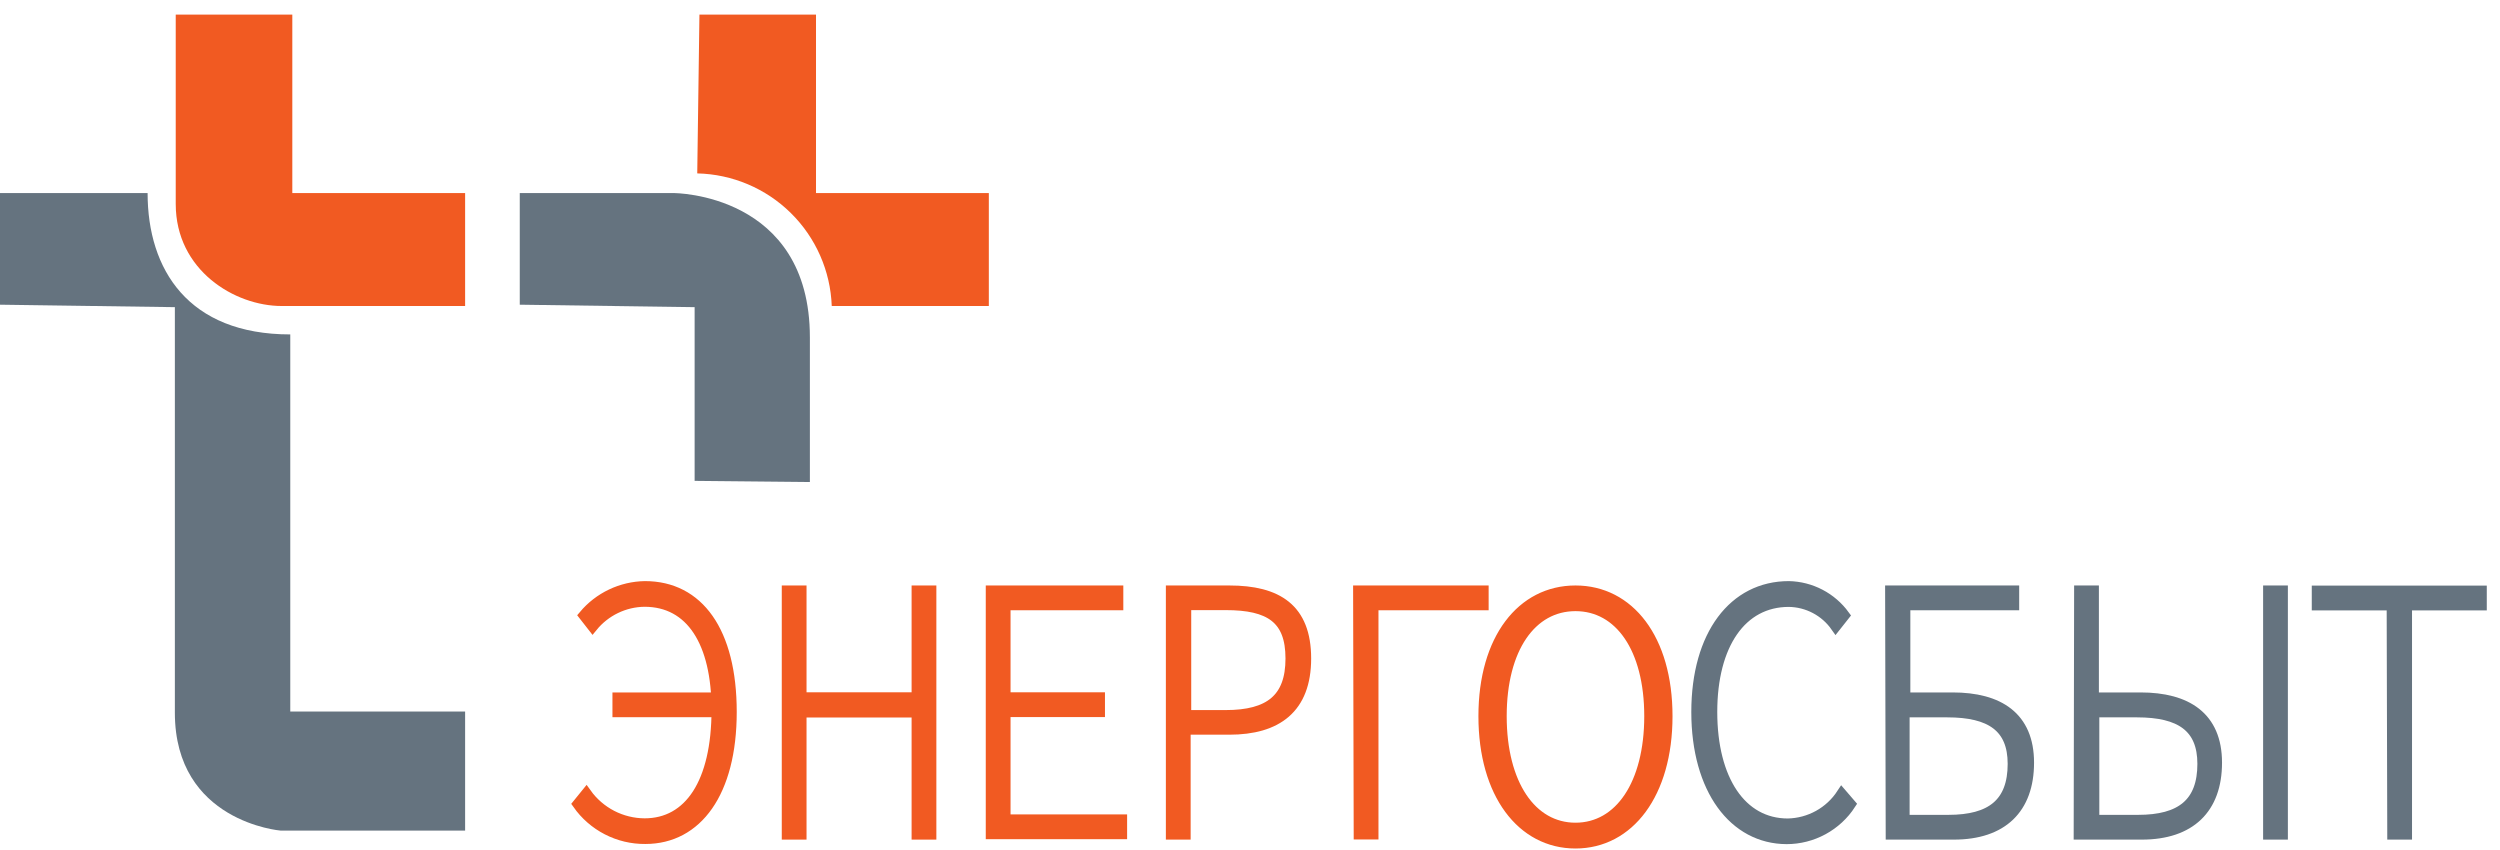
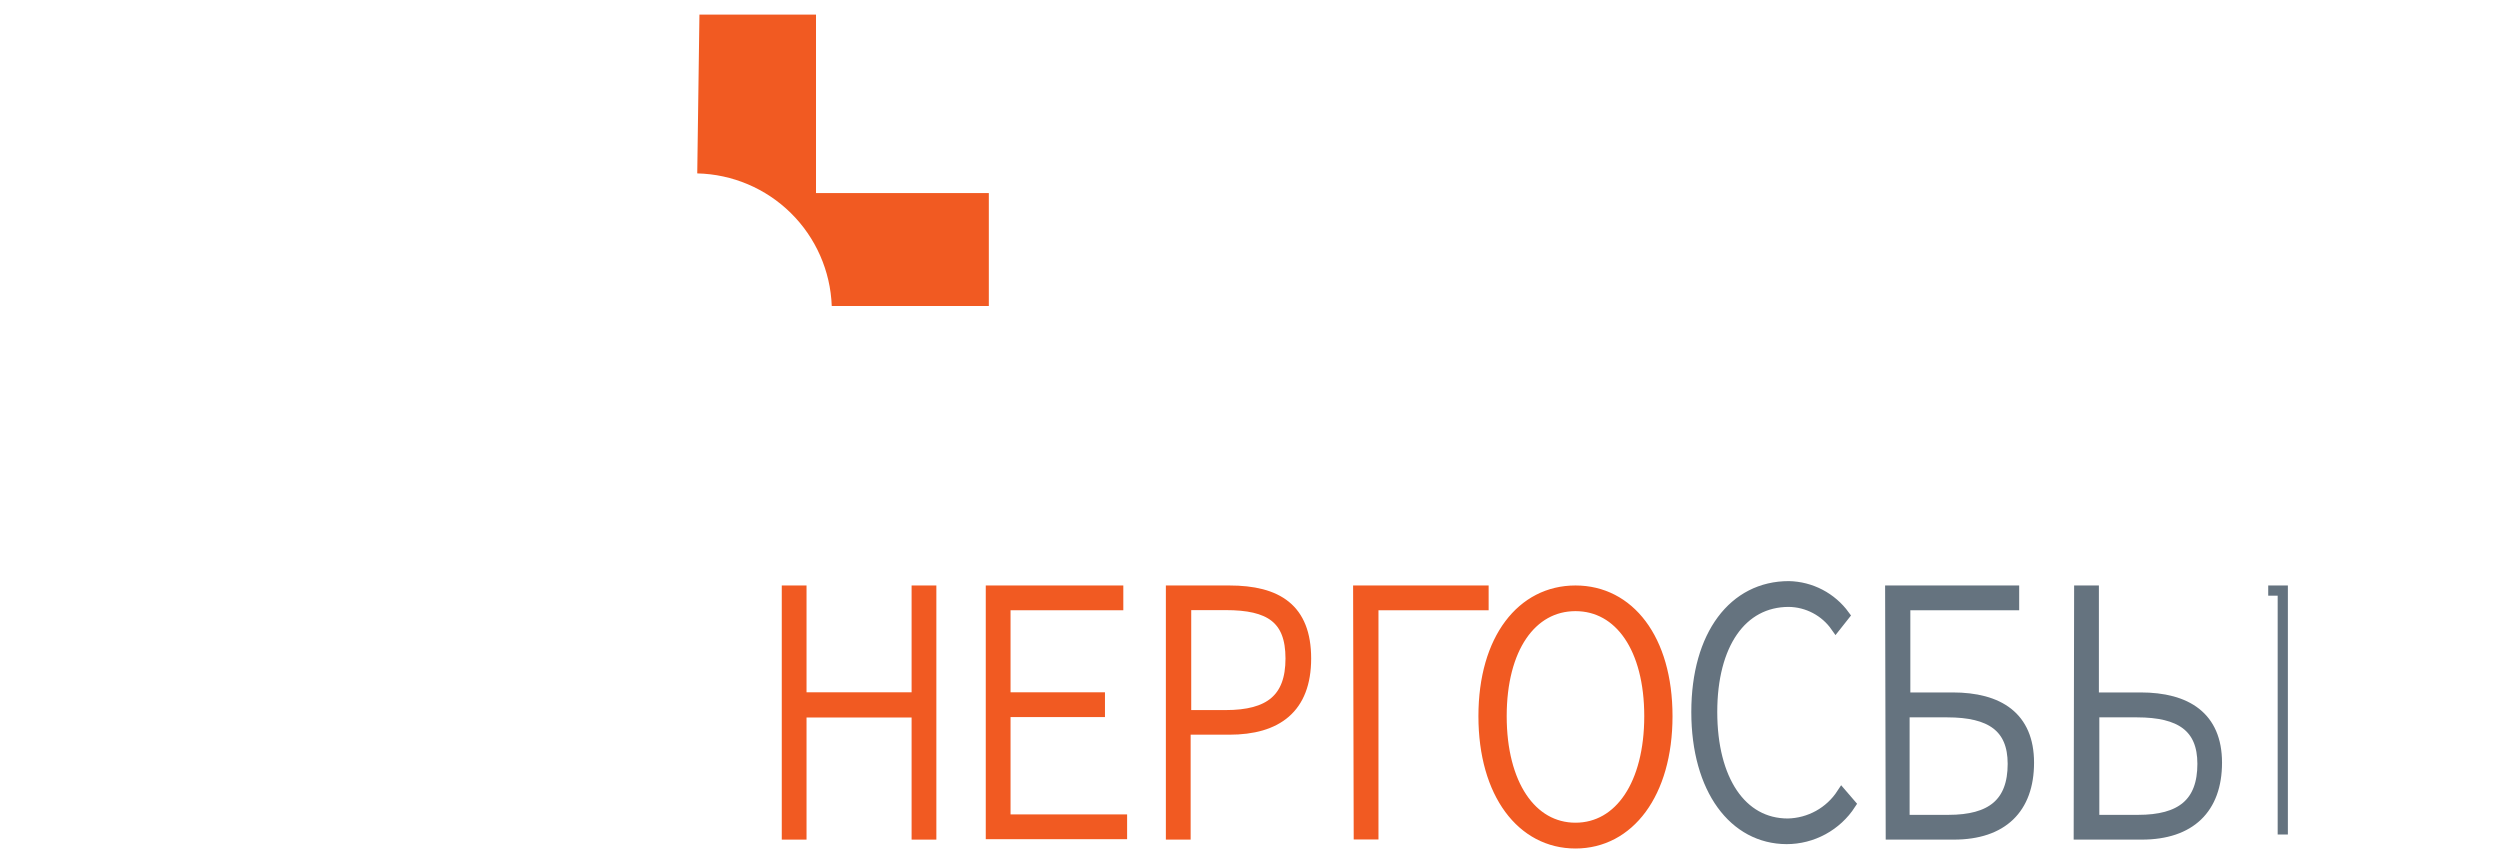
<svg xmlns="http://www.w3.org/2000/svg" width="147" height="50" viewBox="0 0 147 50" fill="none">
  <path d="M99.749 41.864C99.749 37.322 101.943 34.469 105.182 34.469C105.824 34.483 106.454 34.644 107.023 34.941C107.593 35.239 108.085 35.664 108.463 36.183L107.941 36.843C107.629 36.399 107.216 36.035 106.736 35.782C106.257 35.529 105.724 35.393 105.182 35.386C102.406 35.386 100.675 37.888 100.675 41.864C100.675 45.839 102.388 48.427 105.122 48.427C105.753 48.415 106.372 48.248 106.925 47.942C107.478 47.636 107.947 47.199 108.292 46.67L108.823 47.287C108.415 47.916 107.856 48.432 107.198 48.789C106.54 49.147 105.802 49.335 105.053 49.335C101.96 49.326 99.749 46.43 99.749 41.864Z" fill="#65737F" stroke="#65737F" stroke-width="0.6" />
  <path d="M111.145 34.726H118.428V35.583H112.028V41.015H114.812C117.528 41.015 119.302 42.138 119.302 44.845C119.302 47.553 117.742 49.069 114.889 49.069H111.179L111.145 34.726ZM114.572 48.213C117.083 48.213 118.351 47.219 118.351 44.914C118.351 42.763 117.048 41.881 114.504 41.881H111.985V48.213H114.572Z" fill="#65737F" stroke="#65737F" stroke-width="0.6" />
  <path d="M122.258 34.726H123.115V41.015H125.865C128.573 41.015 130.355 42.138 130.355 44.845C130.355 47.553 128.787 49.069 125.942 49.069H122.232L122.258 34.726ZM125.728 48.213C128.238 48.213 129.506 47.219 129.506 44.914C129.506 42.763 128.204 41.881 125.659 41.881H123.14V48.213H125.728Z" fill="#65737F" stroke="#65737F" stroke-width="0.6" />
-   <path d="M133.371 34.726H134.227V49.069H133.371V34.726Z" fill="#65737F" stroke="#65737F" stroke-width="0.6" />
-   <path d="M140.636 35.592H136.232V34.735H145.923V35.592H141.527V49.069H140.671L140.636 35.592Z" fill="#65737F" stroke="#65737F" stroke-width="0.6" />
-   <path d="M33.964 47.279L34.478 46.645C34.868 47.191 35.382 47.636 35.978 47.945C36.574 48.253 37.234 48.415 37.905 48.418C40.518 48.418 42.138 46.036 42.138 41.735C42.138 37.76 40.621 35.378 37.897 35.378C37.311 35.385 36.735 35.521 36.208 35.776C35.681 36.03 35.216 36.398 34.846 36.851L34.324 36.183C34.766 35.656 35.316 35.23 35.937 34.935C36.557 34.639 37.235 34.48 37.922 34.469C41.075 34.469 43.02 37.126 43.02 41.864C43.02 46.602 40.99 49.326 37.948 49.326C37.168 49.334 36.397 49.151 35.703 48.794C35.009 48.437 34.412 47.917 33.964 47.279ZM36.312 41.015H42.72V41.872H36.312V41.015Z" fill="#F15A22" stroke="#F15A22" stroke-width="0.6" />
+   <path d="M133.371 34.726H134.227V49.069V34.726Z" fill="#65737F" stroke="#65737F" stroke-width="0.6" />
  <path d="M46.268 34.726H47.124V41.007H53.902V34.726H54.758V49.069H53.902V41.889H47.124V49.069H46.268V34.726Z" fill="#F15A22" stroke="#F15A22" stroke-width="0.6" />
  <path d="M58.263 34.726H65.751V35.583H59.12V41.007H64.672V41.864H59.12V48.187H65.974V49.044H58.263V34.726Z" fill="#F15A22" stroke="#F15A22" stroke-width="0.6" />
  <path d="M68.853 34.726H72.28C75.108 34.726 76.796 35.78 76.796 38.719C76.796 41.658 75.082 42.9 72.28 42.9H69.71V49.069H68.853V34.726ZM72.075 42.052C74.645 42.052 75.887 41.075 75.887 38.719C75.887 36.363 74.645 35.575 72.075 35.575H69.744V42.052H72.075Z" fill="#F15A22" stroke="#F15A22" stroke-width="0.6" />
  <path d="M79.863 34.726H87.232V35.583H80.754V49.061H79.897L79.863 34.726Z" fill="#F15A22" stroke="#F15A22" stroke-width="0.6" />
  <path d="M87.231 42.112C87.231 37.554 89.485 34.726 92.638 34.726C95.791 34.726 98.044 37.554 98.044 42.112C98.044 46.67 95.791 49.592 92.638 49.592C89.485 49.592 87.231 46.679 87.231 42.112ZM96.982 42.112C96.982 38.119 95.225 35.635 92.638 35.635C90.05 35.635 88.294 38.119 88.294 42.112C88.294 46.105 90.05 48.675 92.638 48.675C95.225 48.675 96.982 46.113 96.982 42.112Z" fill="#F15A22" stroke="#F15A22" stroke-width="0.6" />
-   <path d="M0 17.916V11.353H8.679C8.679 15.851 11.07 19.664 17.068 19.664V41.838H27.349V48.838H16.494C16.494 48.838 10.282 48.333 10.282 41.907V18.061L0 17.916Z" fill="#65737F" />
-   <path d="M30.562 17.916V11.353H39.627C39.627 11.353 47.621 11.353 47.621 19.844V28.343L40.844 28.275V18.061L30.562 17.916Z" fill="#65737F" />
-   <path d="M10.333 0.857H17.188V11.353H27.349V17.993H16.562C13.803 17.993 10.333 15.894 10.333 11.995V0.857Z" fill="#F15A22" />
  <path d="M41.127 0.857H47.981V11.353H58.143V17.993H48.907C48.831 15.93 47.97 13.974 46.5 12.525C45.03 11.076 43.062 10.243 40.998 10.196L41.127 0.857Z" fill="#F15A22" />
</svg>